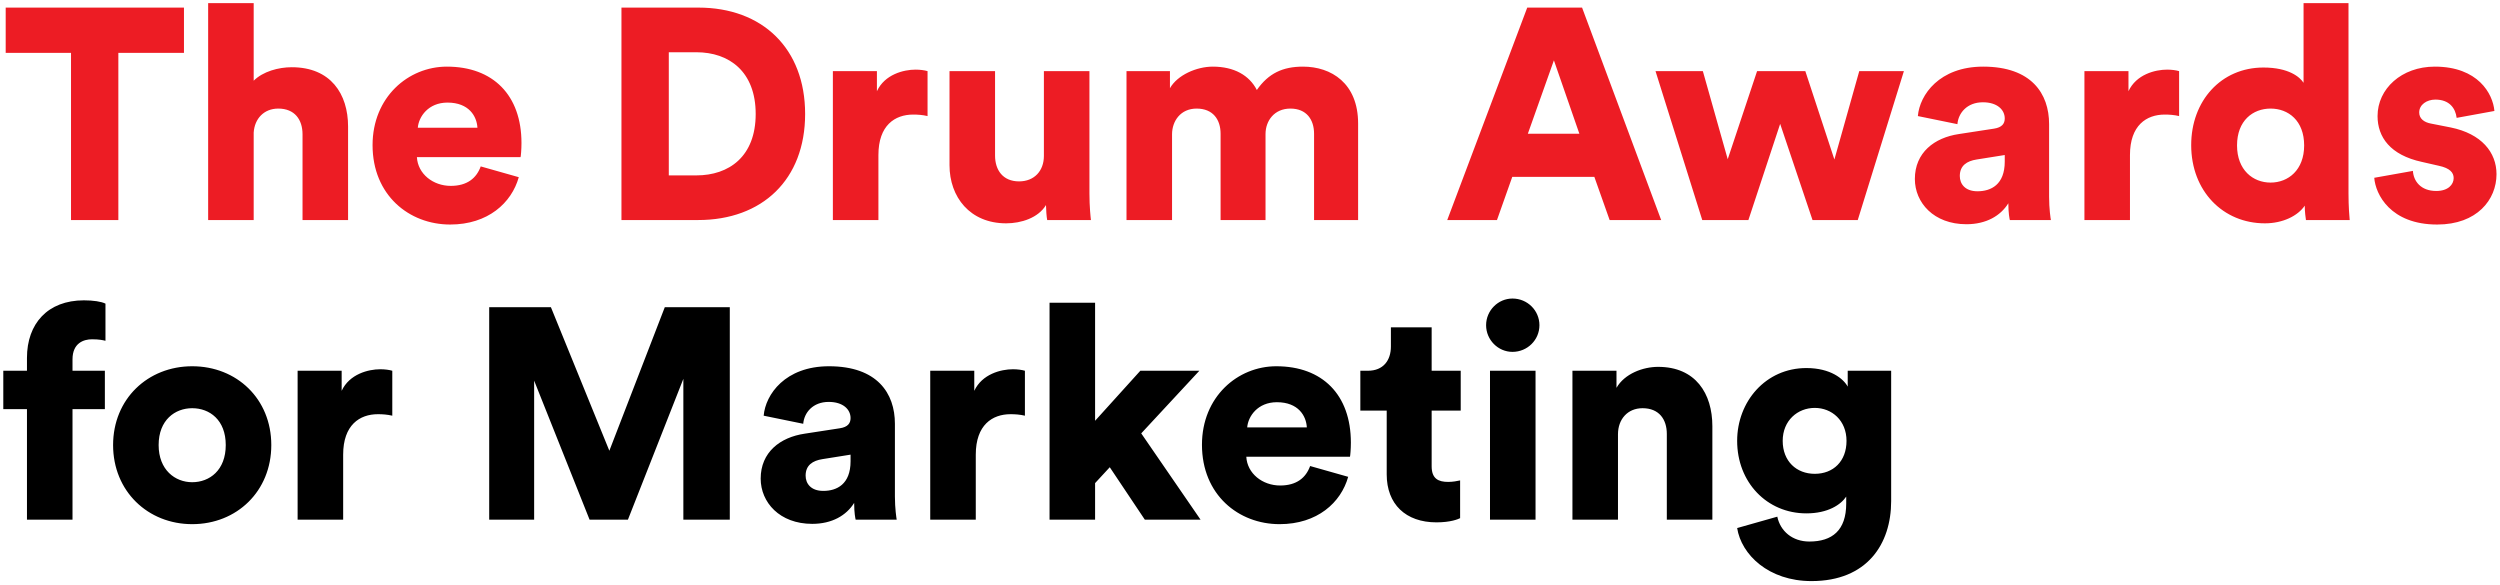
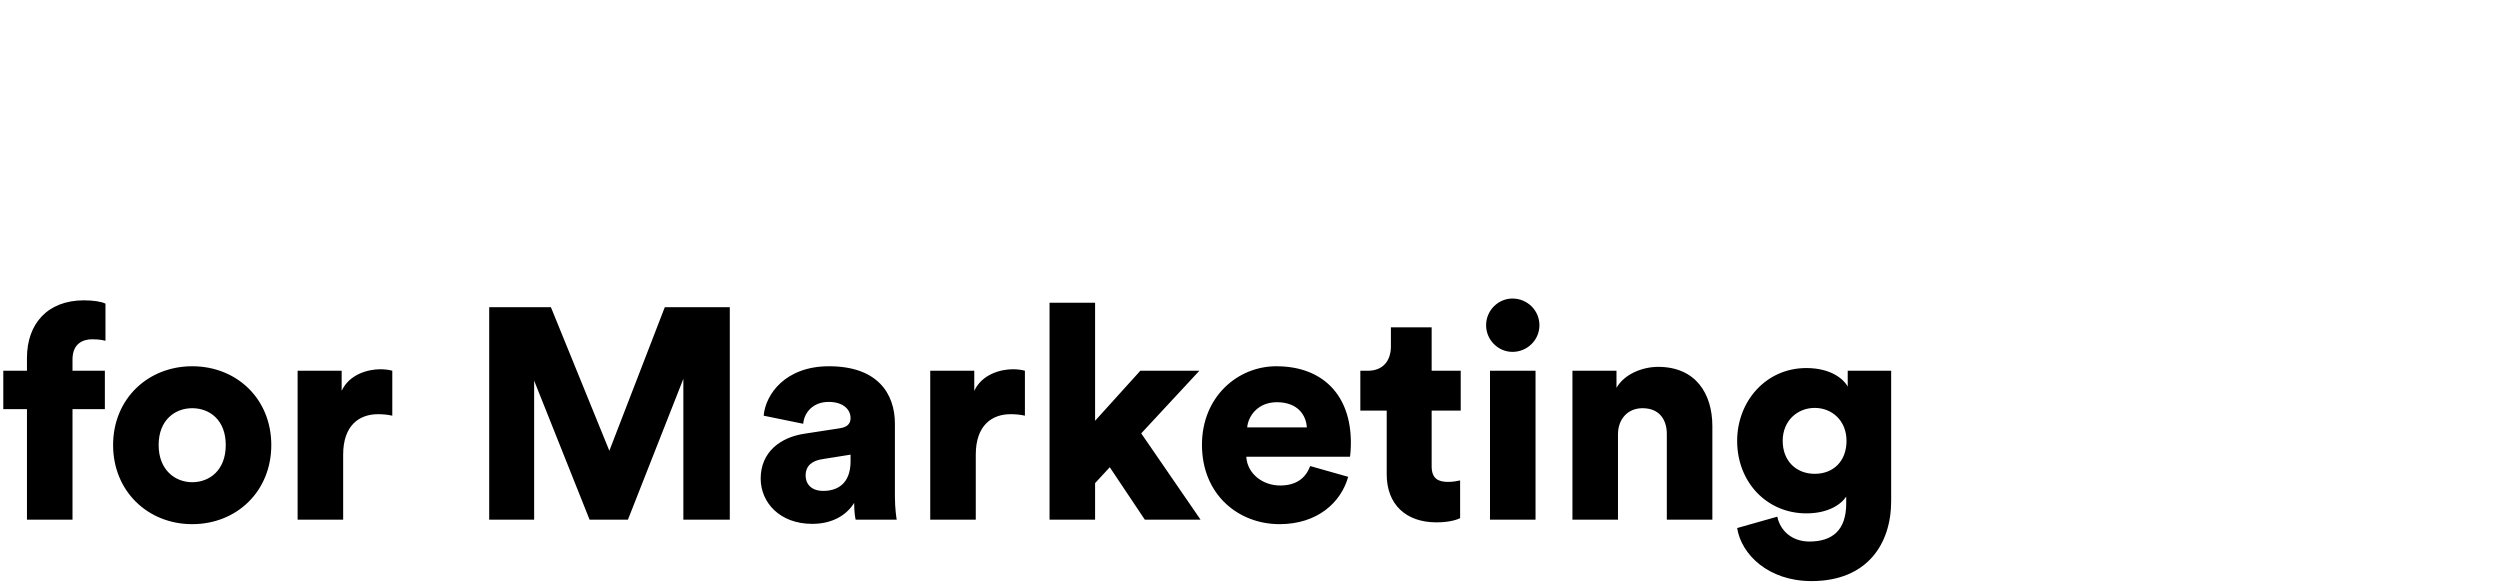
<svg xmlns="http://www.w3.org/2000/svg" width="534" height="125" viewBox="0 0 534 125" fill="none">
-   <path d="M39.296 11.288H25.28V47H15.168V11.288H1.216V1.624H39.296V11.288ZM54.188 28.312V47H44.461V0.664H54.188V17.24C56.172 15.256 59.501 14.36 62.316 14.36C70.636 14.36 74.349 20.056 74.349 27.032V47H64.621V28.696C64.621 25.56 62.956 23.192 59.437 23.192C56.364 23.192 54.38 25.368 54.188 28.312ZM89.243 27.288H101.979C101.851 24.856 100.187 21.912 95.579 21.912C91.483 21.912 89.435 24.92 89.243 27.288ZM102.683 35.544L110.811 37.848C109.275 43.352 104.219 47.96 96.155 47.96C87.387 47.96 79.579 41.688 79.579 31C79.579 20.76 87.195 14.232 95.451 14.232C105.307 14.232 111.387 20.312 111.387 30.552C111.387 31.896 111.259 33.368 111.195 33.56H89.051C89.243 37.144 92.507 39.704 96.283 39.704C99.803 39.704 101.787 38.04 102.683 35.544ZM142.855 37.464H148.743C155.719 37.464 161.415 33.432 161.415 24.344C161.415 15.256 155.719 11.16 148.743 11.16H142.855V37.464ZM149.127 47H132.743V1.624H149.191C162.823 1.624 171.975 10.328 171.975 24.344C171.975 38.36 162.823 47 149.127 47ZM198.125 15.192V24.792C197.037 24.536 196.013 24.472 195.053 24.472C191.149 24.472 187.629 26.776 187.629 33.112V47H177.901V15.192H187.309V19.48C188.973 15.896 193.005 14.872 195.565 14.872C196.525 14.872 197.485 15 198.125 15.192ZM223.68 47C223.552 46.424 223.424 44.632 223.424 43.8C221.76 46.552 218.112 47.704 214.912 47.704C207.168 47.704 202.816 42.072 202.816 35.288V15.192H212.544V33.24C212.544 36.312 214.208 38.744 217.664 38.744C220.928 38.744 222.976 36.504 222.976 33.304V15.192H232.704V41.304C232.704 44.184 232.96 46.488 233.024 47H223.68ZM250.349 47H240.621V15.192H249.901V18.84C251.501 16.024 255.597 14.232 259.053 14.232C263.597 14.232 266.861 16.088 268.461 19.224C270.957 15.64 274.029 14.232 278.317 14.232C284.333 14.232 290.093 17.752 290.093 26.392V47H280.685V28.568C280.685 25.56 279.085 23.192 275.629 23.192C272.173 23.192 270.317 25.816 270.317 28.632V47H260.717V28.568C260.717 25.56 259.117 23.192 255.597 23.192C252.205 23.192 250.349 25.816 250.349 28.696V47ZM343.818 47L340.554 37.784H323.018L319.754 47H309.13L326.218 1.624H337.93L354.826 47H343.818ZM331.914 12.888L326.346 28.568H337.354L331.914 12.888ZM375.313 15.192H385.617L391.825 34.072L397.137 15.192H406.673L396.817 47H387.153L380.241 26.456L373.457 47H363.601L353.617 15.192H363.729L369.041 34.008L375.313 15.192ZM409.015 38.232C409.015 32.6 413.175 29.4 418.423 28.632L425.911 27.48C427.639 27.224 428.215 26.392 428.215 25.304C428.215 23.448 426.615 21.848 423.543 21.848C420.151 21.848 418.295 24.152 418.103 26.52L409.655 24.792C410.039 20.248 414.263 14.232 423.607 14.232C433.911 14.232 437.687 19.992 437.687 26.52V42.072C437.687 44.568 438.007 46.68 438.071 47H429.303C429.239 46.744 428.983 45.592 428.983 43.416C427.319 46.104 424.247 47.896 420.023 47.896C413.047 47.896 409.015 43.288 409.015 38.232ZM422.391 40.856C425.271 40.856 428.215 39.448 428.215 34.52V33.112L422.199 34.072C420.151 34.392 418.615 35.352 418.615 37.592C418.615 39.256 419.703 40.856 422.391 40.856ZM465.457 15.192V24.792C464.369 24.536 463.345 24.472 462.385 24.472C458.481 24.472 454.961 26.776 454.961 33.112V47H445.233V15.192H454.641V19.48C456.305 15.896 460.337 14.872 462.897 14.872C463.857 14.872 464.817 15 465.457 15.192ZM501.639 0.664V41.304C501.639 44.184 501.831 46.296 501.895 47H492.551C492.487 46.616 492.295 45.208 492.295 43.928C490.823 46.104 487.623 47.704 483.783 47.704C474.823 47.704 468.039 40.792 468.039 31C468.039 21.528 474.439 14.424 483.463 14.424C488.903 14.424 491.271 16.472 492.039 17.688V0.664H501.639ZM477.831 31.064C477.831 36.312 481.223 39 484.999 39C488.775 39 492.167 36.312 492.167 31.064C492.167 25.752 488.775 23.192 484.999 23.192C481.223 23.192 477.831 25.752 477.831 31.064ZM507.142 37.976L515.398 36.504C515.526 38.68 517.062 40.792 520.39 40.792C522.886 40.792 524.102 39.448 524.102 38.04C524.102 36.888 523.334 35.928 520.966 35.416L517.318 34.584C510.534 33.112 507.846 29.272 507.846 24.792C507.846 18.968 512.966 14.232 520.07 14.232C529.286 14.232 532.486 19.992 532.806 23.704L524.742 25.176C524.486 23.064 523.142 21.272 520.198 21.272C518.342 21.272 516.742 22.36 516.742 24.024C516.742 25.368 517.83 26.136 519.238 26.392L523.462 27.224C530.054 28.568 533.254 32.536 533.254 37.208C533.254 42.648 529.094 47.96 520.582 47.96C510.598 47.96 507.398 41.496 507.142 37.976Z" fill="#ED1C24" />
  <path d="M22.4 87.384H15.488V111H5.76V87.384H0.704V79.192H5.76V76.44C5.76 69.144 10.176 64.152 17.92 64.152C19.904 64.152 21.632 64.408 22.528 64.856V72.792C22.016 72.664 21.184 72.472 19.648 72.472C17.92 72.472 15.488 73.24 15.488 76.76V79.192H22.4V87.384ZM41.053 103C44.764 103 48.221 100.44 48.221 95.064C48.221 89.688 44.764 87.192 41.053 87.192C37.404 87.192 33.885 89.688 33.885 95.064C33.885 100.376 37.404 103 41.053 103ZM41.053 78.232C50.589 78.232 57.949 85.208 57.949 95.064C57.949 104.92 50.589 111.96 41.053 111.96C31.581 111.96 24.157 104.92 24.157 95.064C24.157 85.208 31.581 78.232 41.053 78.232ZM83.794 79.192V88.792C82.707 88.536 81.683 88.472 80.722 88.472C76.819 88.472 73.299 90.776 73.299 97.112V111H63.571V79.192H72.978V83.48C74.642 79.896 78.674 78.872 81.234 78.872C82.195 78.872 83.154 79 83.794 79.192ZM155.885 111H145.965V80.92L134.125 111H125.933L114.093 81.304V111H104.493V65.624H117.677L130.157 96.28L141.997 65.624H155.885V111ZM162.481 102.232C162.481 96.6 166.641 93.4 171.889 92.632L179.377 91.48C181.105 91.224 181.681 90.392 181.681 89.304C181.681 87.448 180.081 85.848 177.009 85.848C173.617 85.848 171.761 88.152 171.569 90.52L163.121 88.792C163.505 84.248 167.729 78.232 177.073 78.232C187.377 78.232 191.153 83.992 191.153 90.52V106.072C191.153 108.568 191.473 110.68 191.537 111H182.769C182.705 110.744 182.449 109.592 182.449 107.416C180.785 110.104 177.713 111.896 173.489 111.896C166.513 111.896 162.481 107.288 162.481 102.232ZM175.857 104.856C178.737 104.856 181.681 103.448 181.681 98.52V97.112L175.665 98.072C173.617 98.392 172.081 99.352 172.081 101.592C172.081 103.256 173.169 104.856 175.857 104.856ZM218.922 79.192V88.792C217.834 88.536 216.81 88.472 215.85 88.472C211.946 88.472 208.426 90.776 208.426 97.112V111H198.698V79.192H208.106V83.48C209.77 79.896 213.802 78.872 216.362 78.872C217.322 78.872 218.282 79 218.922 79.192ZM256.183 79.192L243.767 92.568L256.439 111H244.535L237.047 99.8L233.911 103.192V111H224.183V64.664H233.911V89.88L243.575 79.192H256.183ZM266.403 91.288H279.139C279.011 88.856 277.347 85.912 272.739 85.912C268.643 85.912 266.595 88.92 266.403 91.288ZM279.843 99.544L287.971 101.848C286.435 107.352 281.379 111.96 273.315 111.96C264.547 111.96 256.739 105.688 256.739 95C256.739 84.76 264.355 78.232 272.611 78.232C282.467 78.232 288.547 84.312 288.547 94.552C288.547 95.896 288.419 97.368 288.355 97.56H266.211C266.403 101.144 269.667 103.704 273.443 103.704C276.963 103.704 278.947 102.04 279.843 99.544ZM305.801 69.912V79.192H312.009V87.704H305.801V99.608C305.801 102.232 307.209 102.936 309.321 102.936C310.345 102.936 311.305 102.744 311.881 102.616V110.68C311.497 110.872 309.897 111.576 306.825 111.576C300.233 111.576 296.201 107.672 296.201 101.336V87.704H290.569V79.192H292.169C295.497 79.192 297.097 76.952 297.097 74.008V69.912H305.801ZM327.991 111H318.263V79.192H327.991V111ZM317.431 69.464C317.431 66.328 319.991 63.768 323.063 63.768C326.263 63.768 328.823 66.328 328.823 69.464C328.823 72.6 326.263 75.16 323.063 75.16C319.991 75.16 317.431 72.6 317.431 69.464ZM345.601 92.76V111H335.873V79.192H345.281V82.84C347.009 79.832 350.913 78.36 354.177 78.36C362.177 78.36 365.761 84.056 365.761 91.032V111H356.033V92.696C356.033 89.56 354.369 87.192 350.849 87.192C347.649 87.192 345.601 89.56 345.601 92.76ZM371.056 112.792L379.632 110.36C380.272 113.432 382.832 115.672 386.48 115.672C391.344 115.672 394.352 113.304 394.352 107.544V106.072C393.2 107.8 390.448 109.656 385.84 109.656C377.392 109.656 371.056 103 371.056 94.168C371.056 85.784 377.136 78.616 385.84 78.616C391.024 78.616 393.776 80.92 394.672 82.584V79.192H403.952V107.032C403.952 116.184 398.832 124.12 386.928 124.12C377.776 124.12 371.952 118.488 371.056 112.792ZM387.632 101.208C391.6 101.208 394.416 98.52 394.416 94.168C394.416 89.816 391.28 87.128 387.632 87.128C383.984 87.128 380.784 89.816 380.784 94.168C380.784 98.52 383.728 101.208 387.632 101.208Z" fill="black" />
</svg>